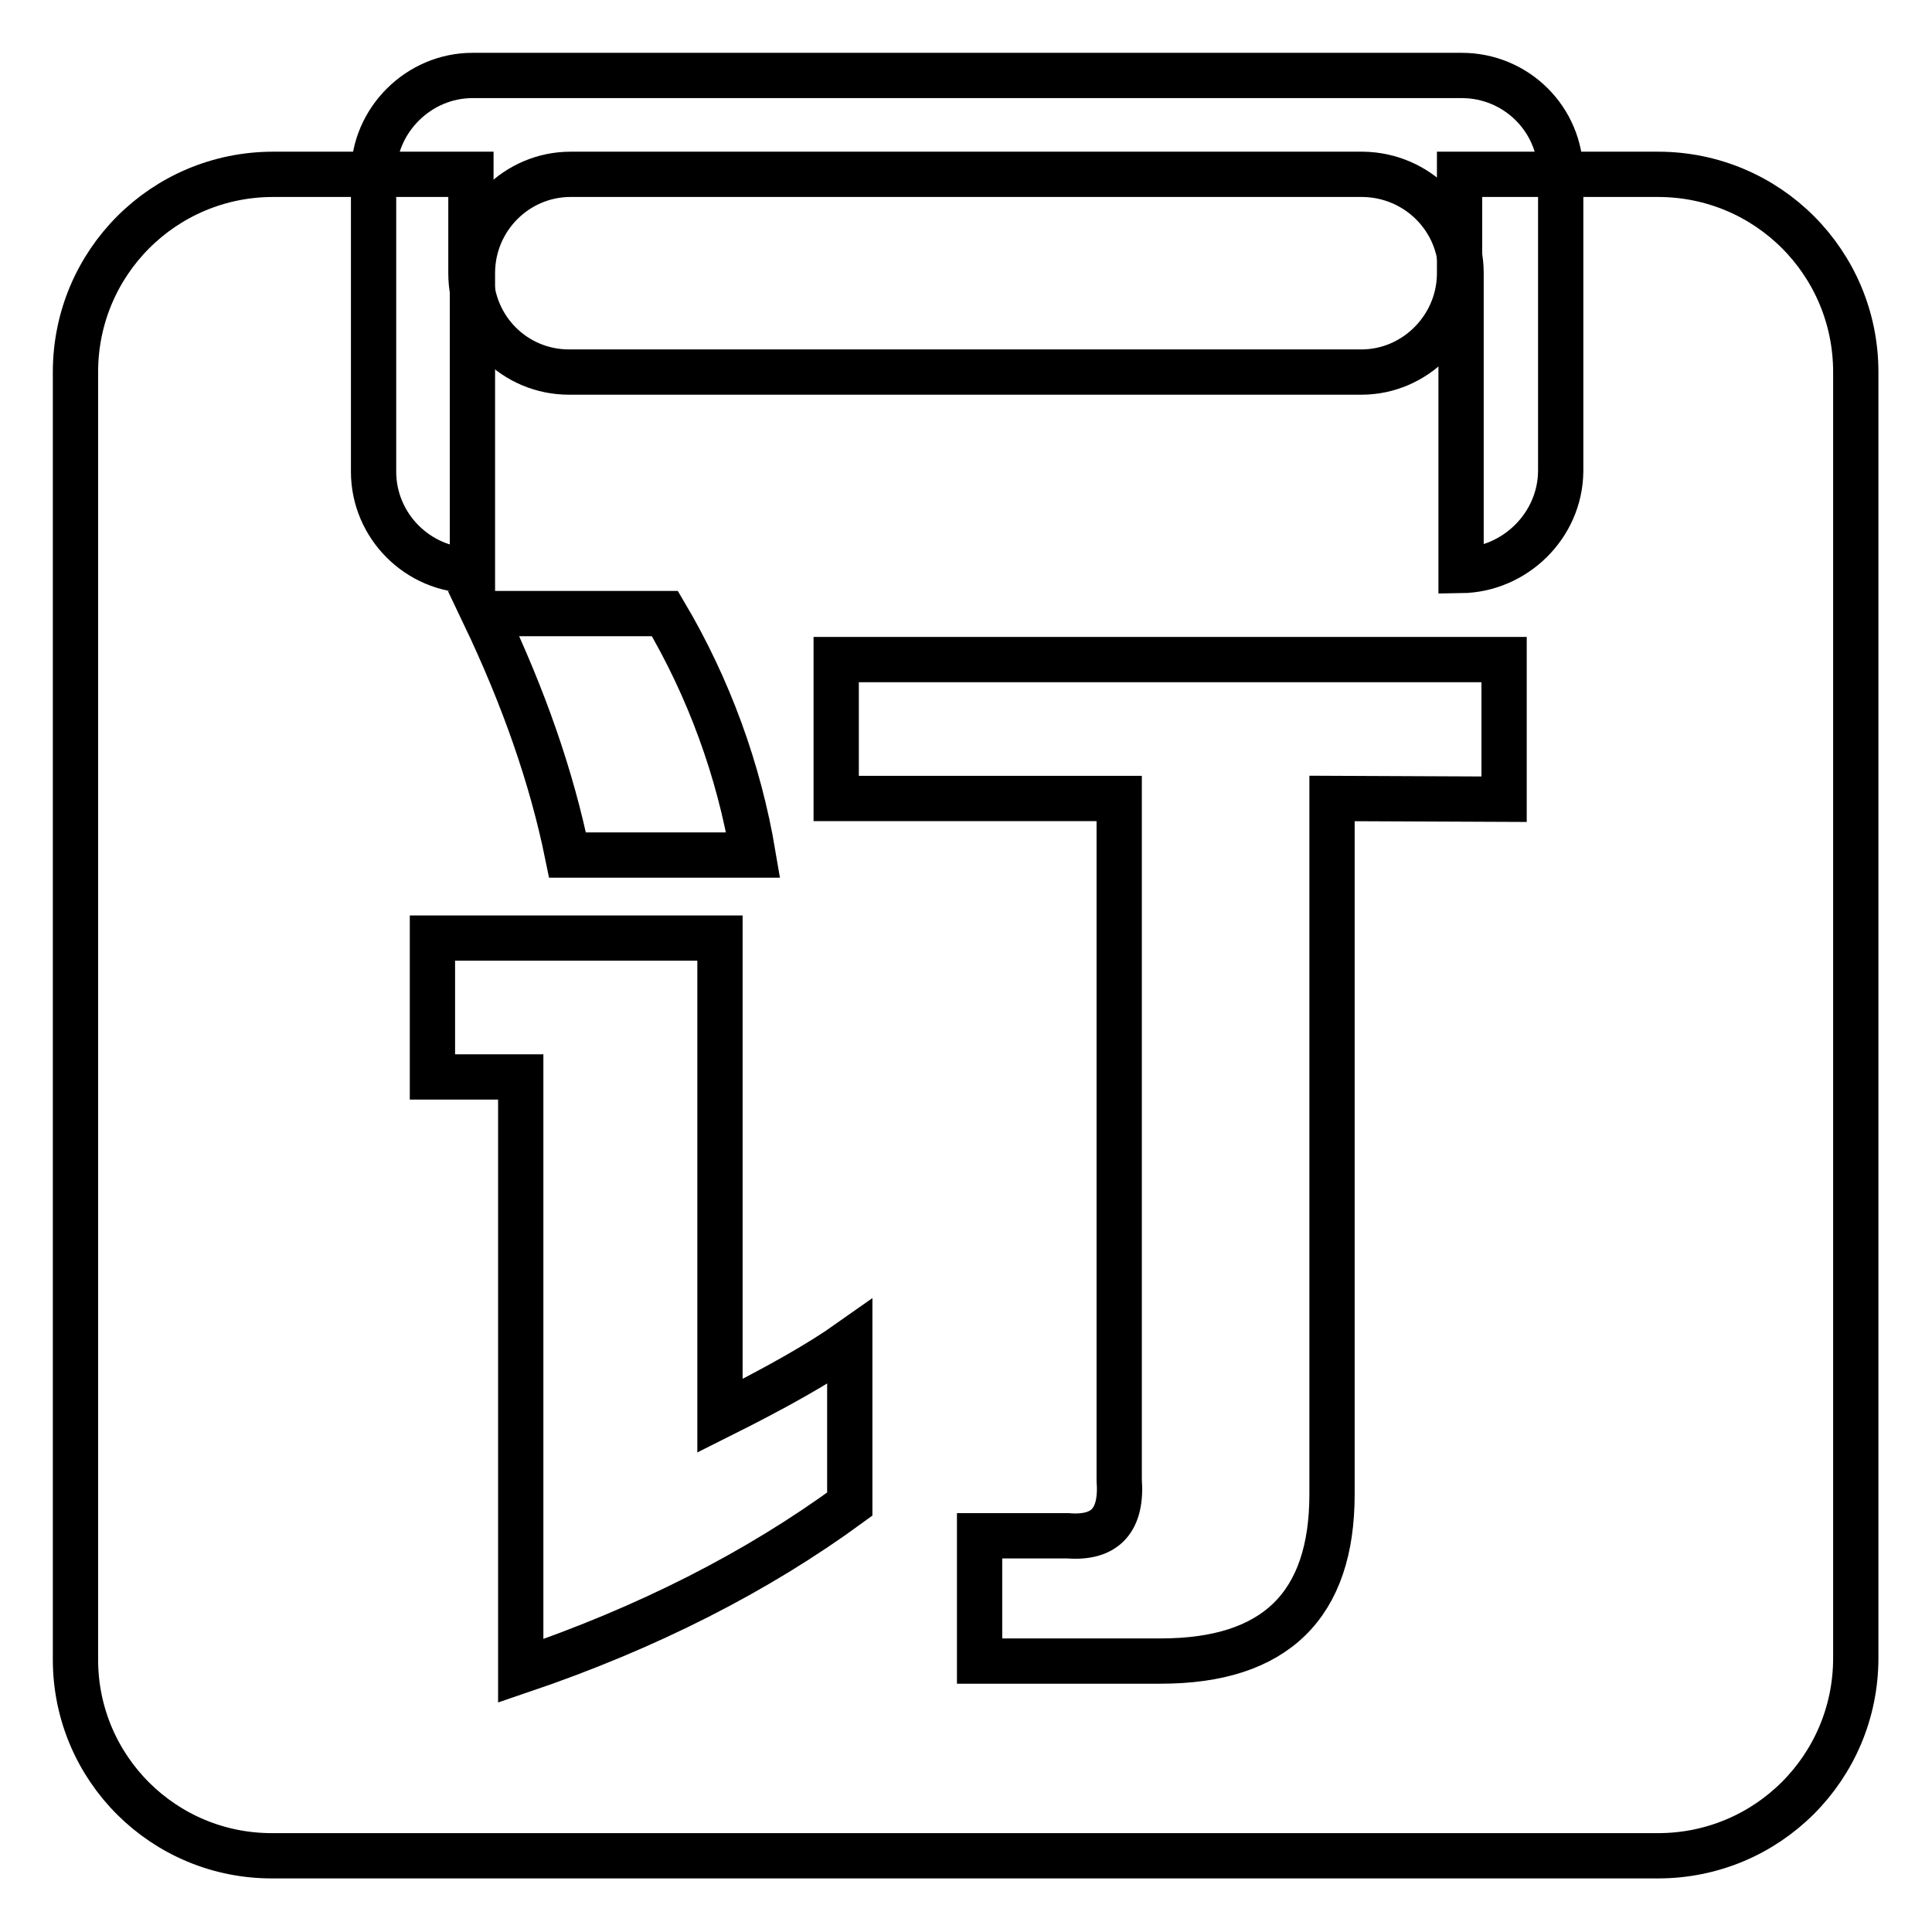
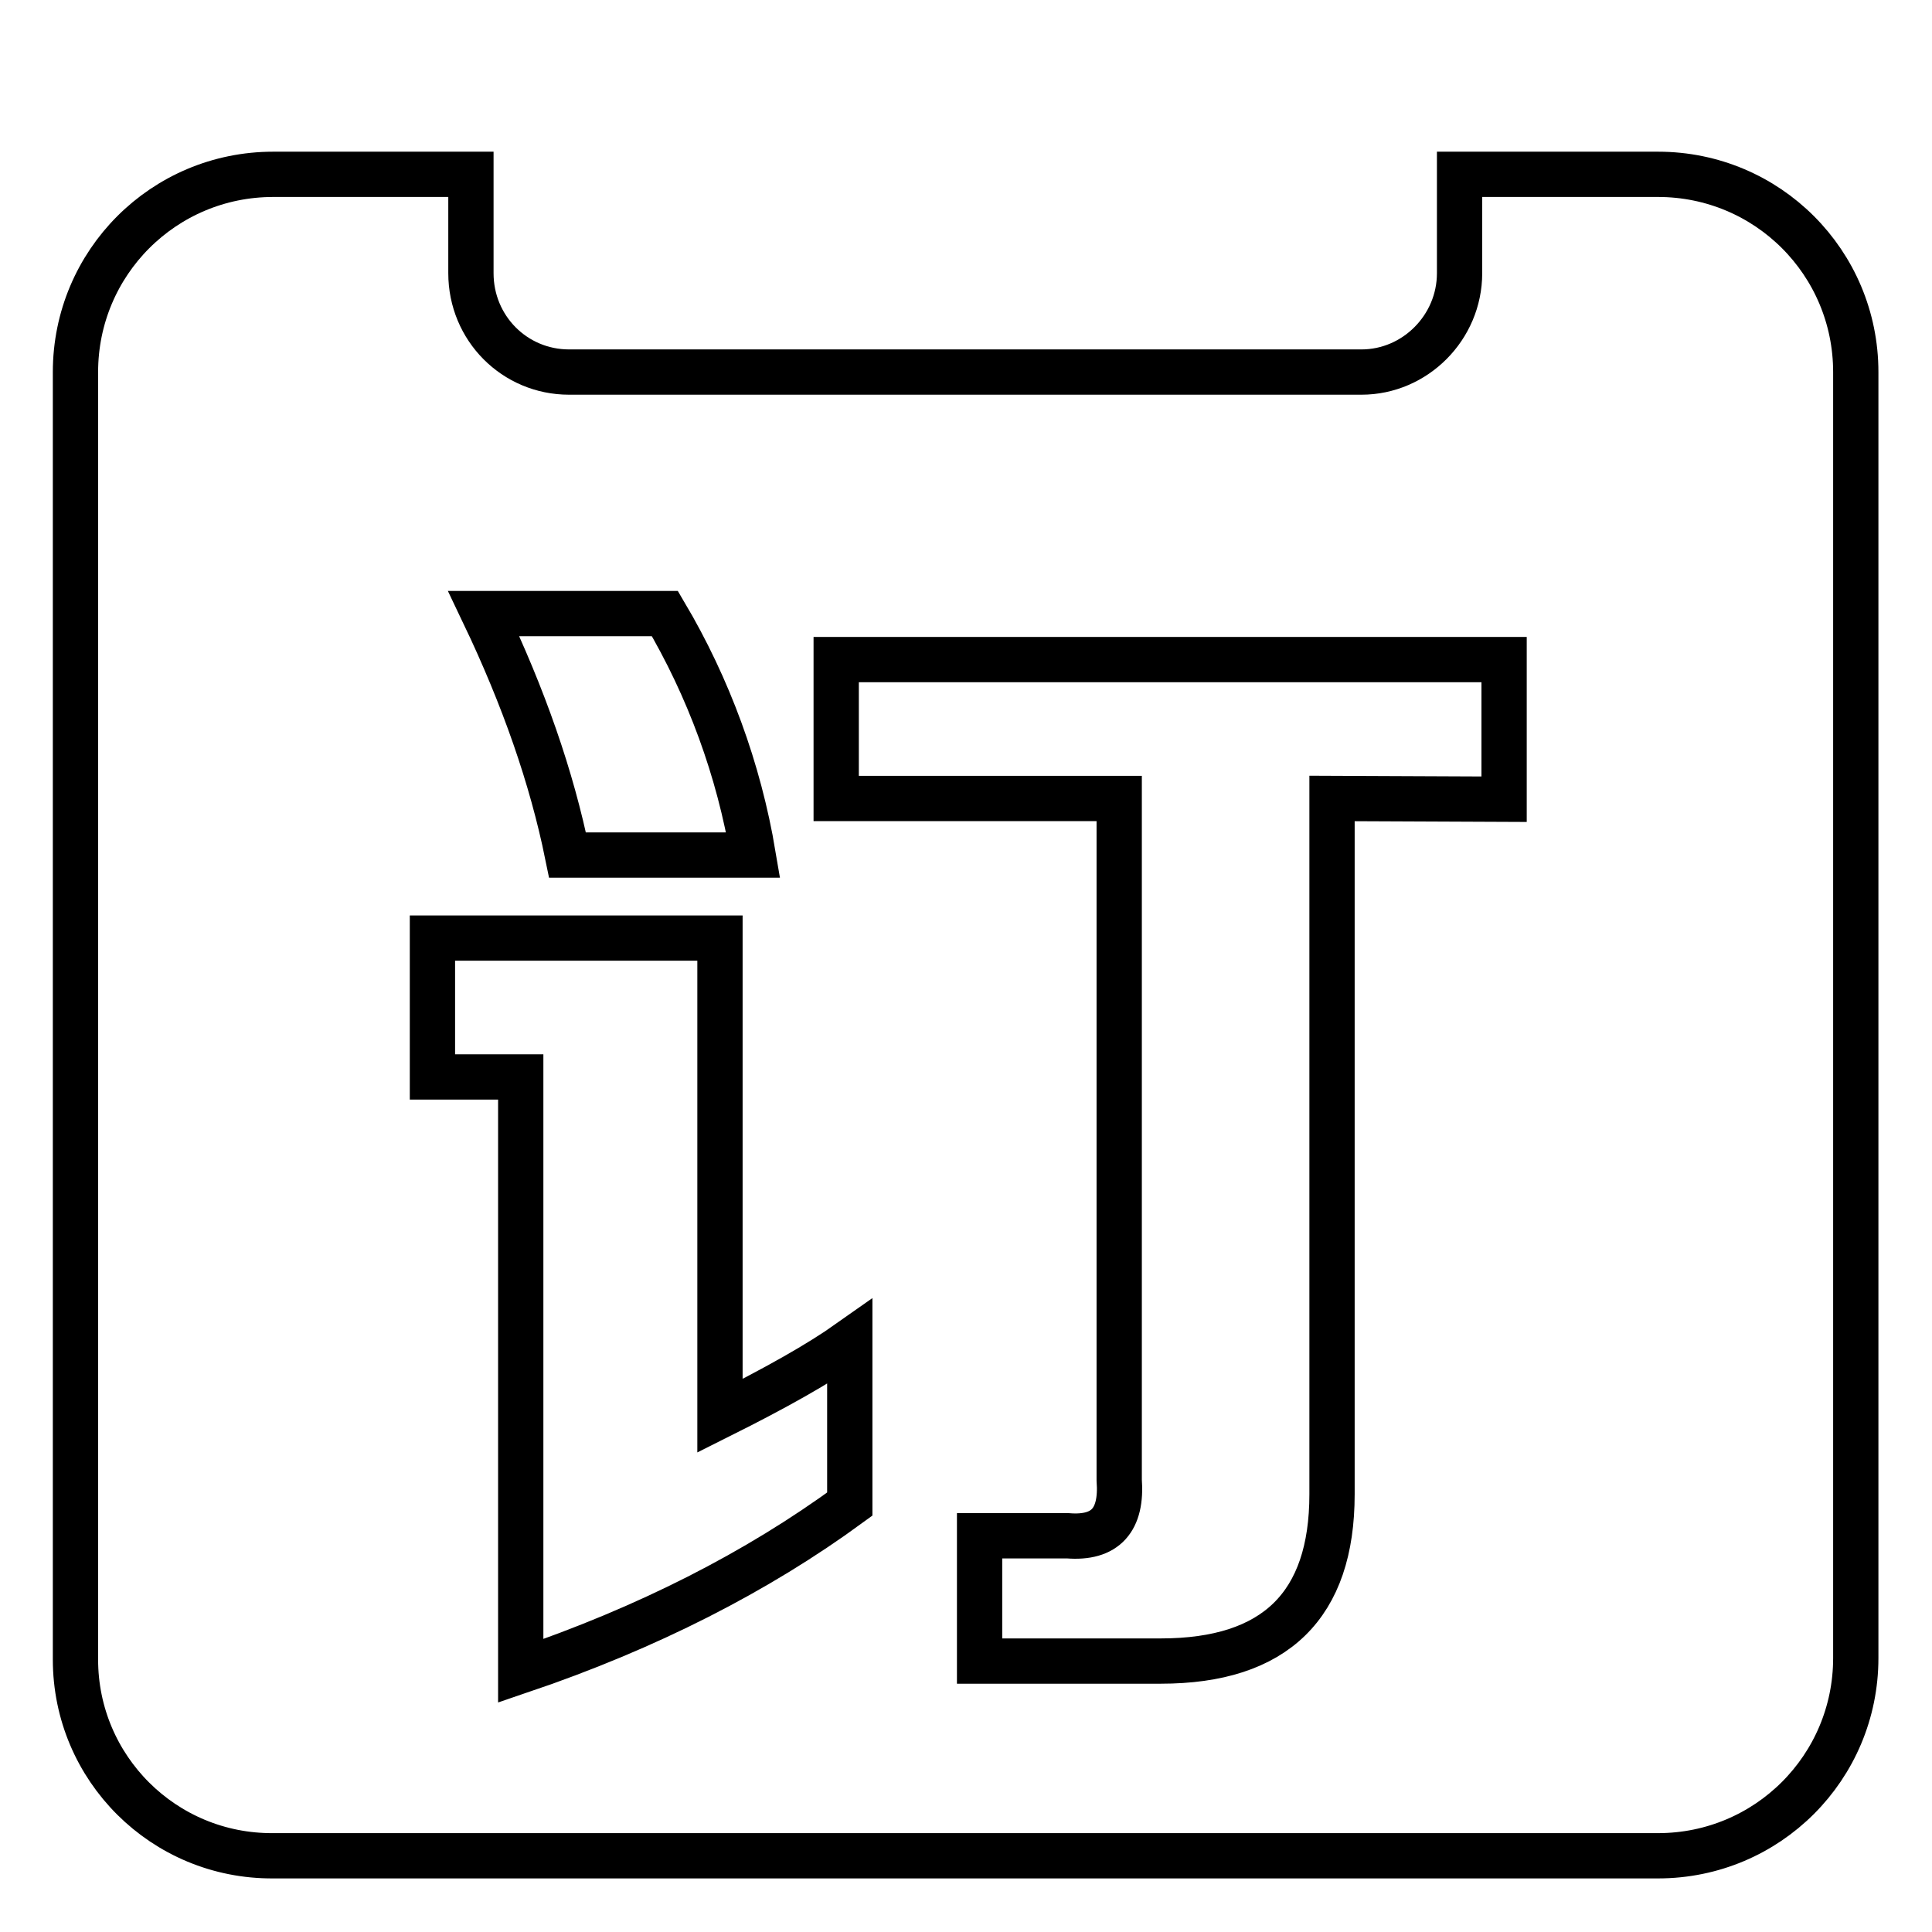
<svg xmlns="http://www.w3.org/2000/svg" version="1.1" x="0px" y="0px" viewBox="0 0 256 256" enable-background="new 0 0 256 256" xml:space="preserve">
  <g>
    <path stroke-width="6" fill-opacity="0" stroke="#000000" d="M62.4,23.1v13.1c0,7.3,5.8,13.1,13,13.1h105c7.1,0,13-5.9,13-13.1V23.1h26.3c14.5,0,26.2,11.7,26.2,26.2 v170.4c0,14.5-11.7,26.2-26.2,26.2H36.2C21.7,246,10,234.3,10,219.9c0,0,0-0.1,0-0.1V49.3c0-14.5,11.7-26.2,26.2-26.2H62.4z  M199.3,105.9V87.4h-88.5v18.4h37.5v90.3c0.4,5.3-1.8,7.8-6.8,7.4h-11.7v16.6h24c15.2,0,22.7-7.4,22.7-22.1v-92.2L199.3,105.9 L199.3,105.9z M95.4,187.6v-63.3H57.3v18.4H69v78.7c16.8-5.7,31.3-13.1,43.6-22.1v-21.5C108.5,180.7,102.8,183.9,95.4,187.6z  M88.1,81.3h-24c5.3,11.1,9,21.7,11.1,32h24.6C97.9,102,93.9,91.1,88.1,81.3L88.1,81.3z" />
-     <path stroke-width="6" fill-opacity="0" stroke="#000000" d="M193.6,75.6V36.2c0-7.2-5.8-13-13-13.1h-105c-7.1,0-13,5.8-13,13.1v39.4c-7.2,0-13.1-5.9-13.1-13.1 c0,0,0,0,0,0V23.1c0-7.2,6-13.1,13.1-13.1h131.1c7.2,0,13.1,5.8,13.1,13.1c0,0,0,0,0,0.1v39.3C206.7,69.7,200.7,75.5,193.6,75.6 L193.6,75.6z" />
  </g>
</svg>